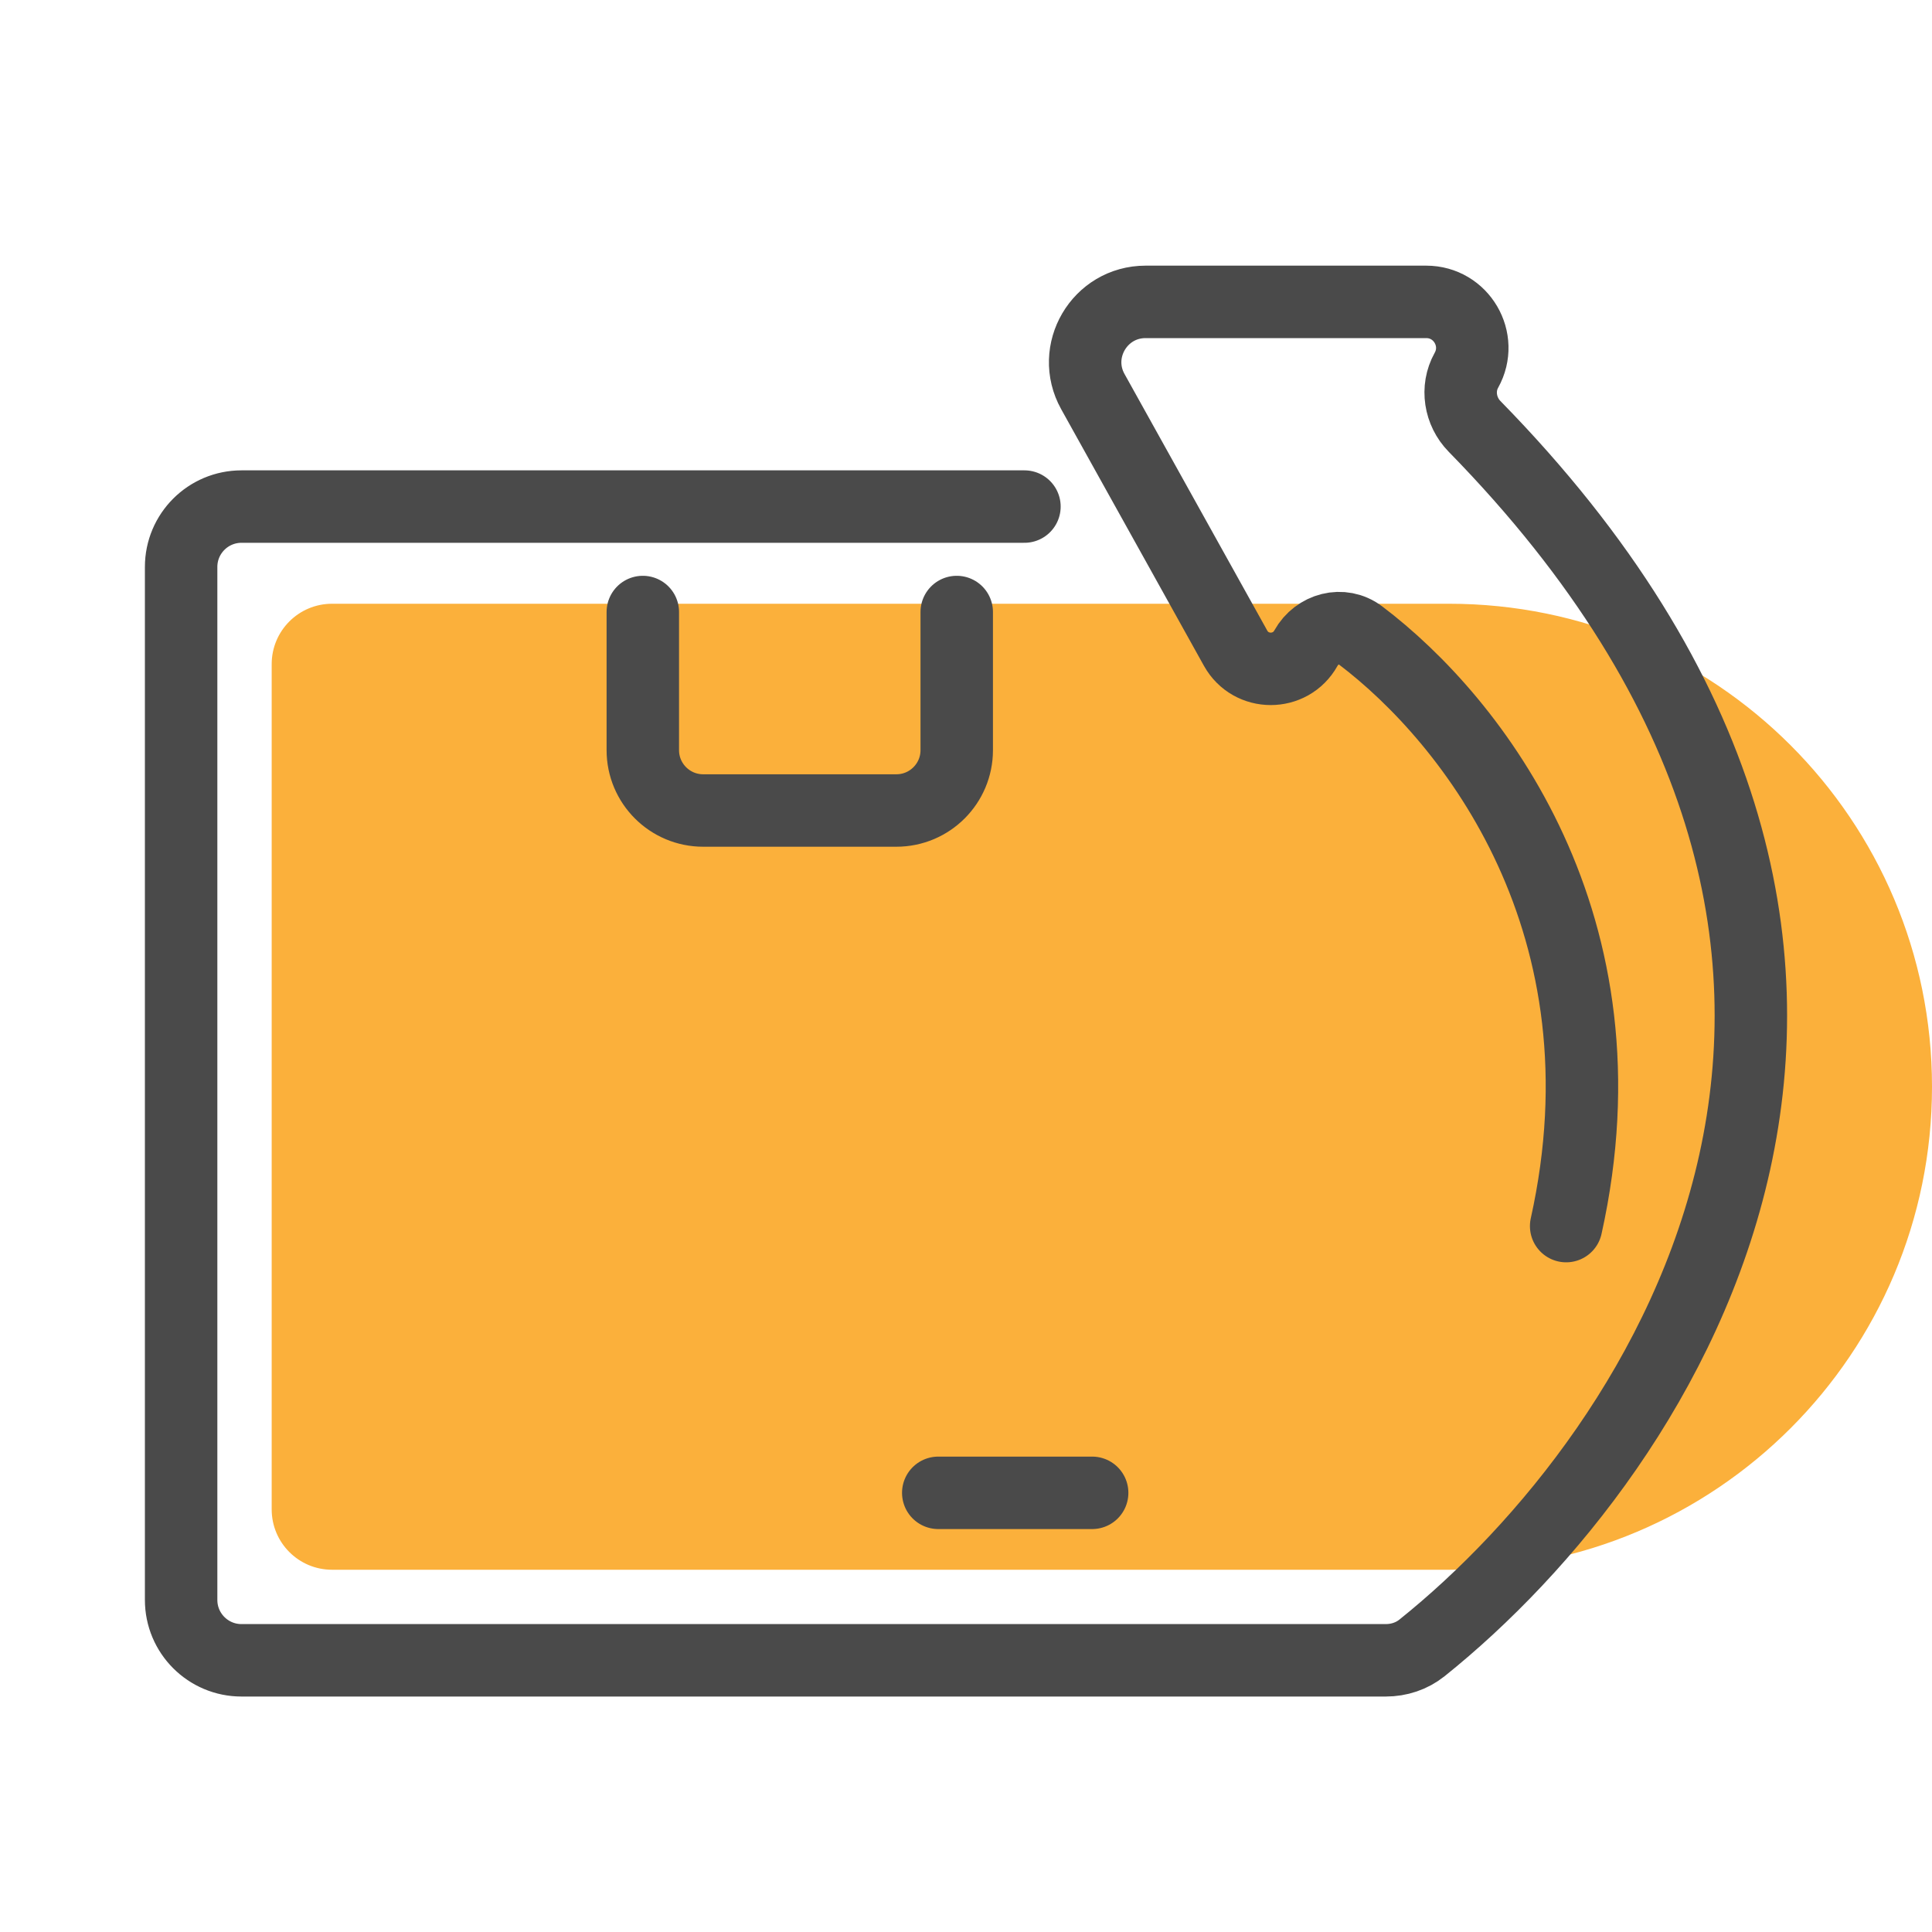
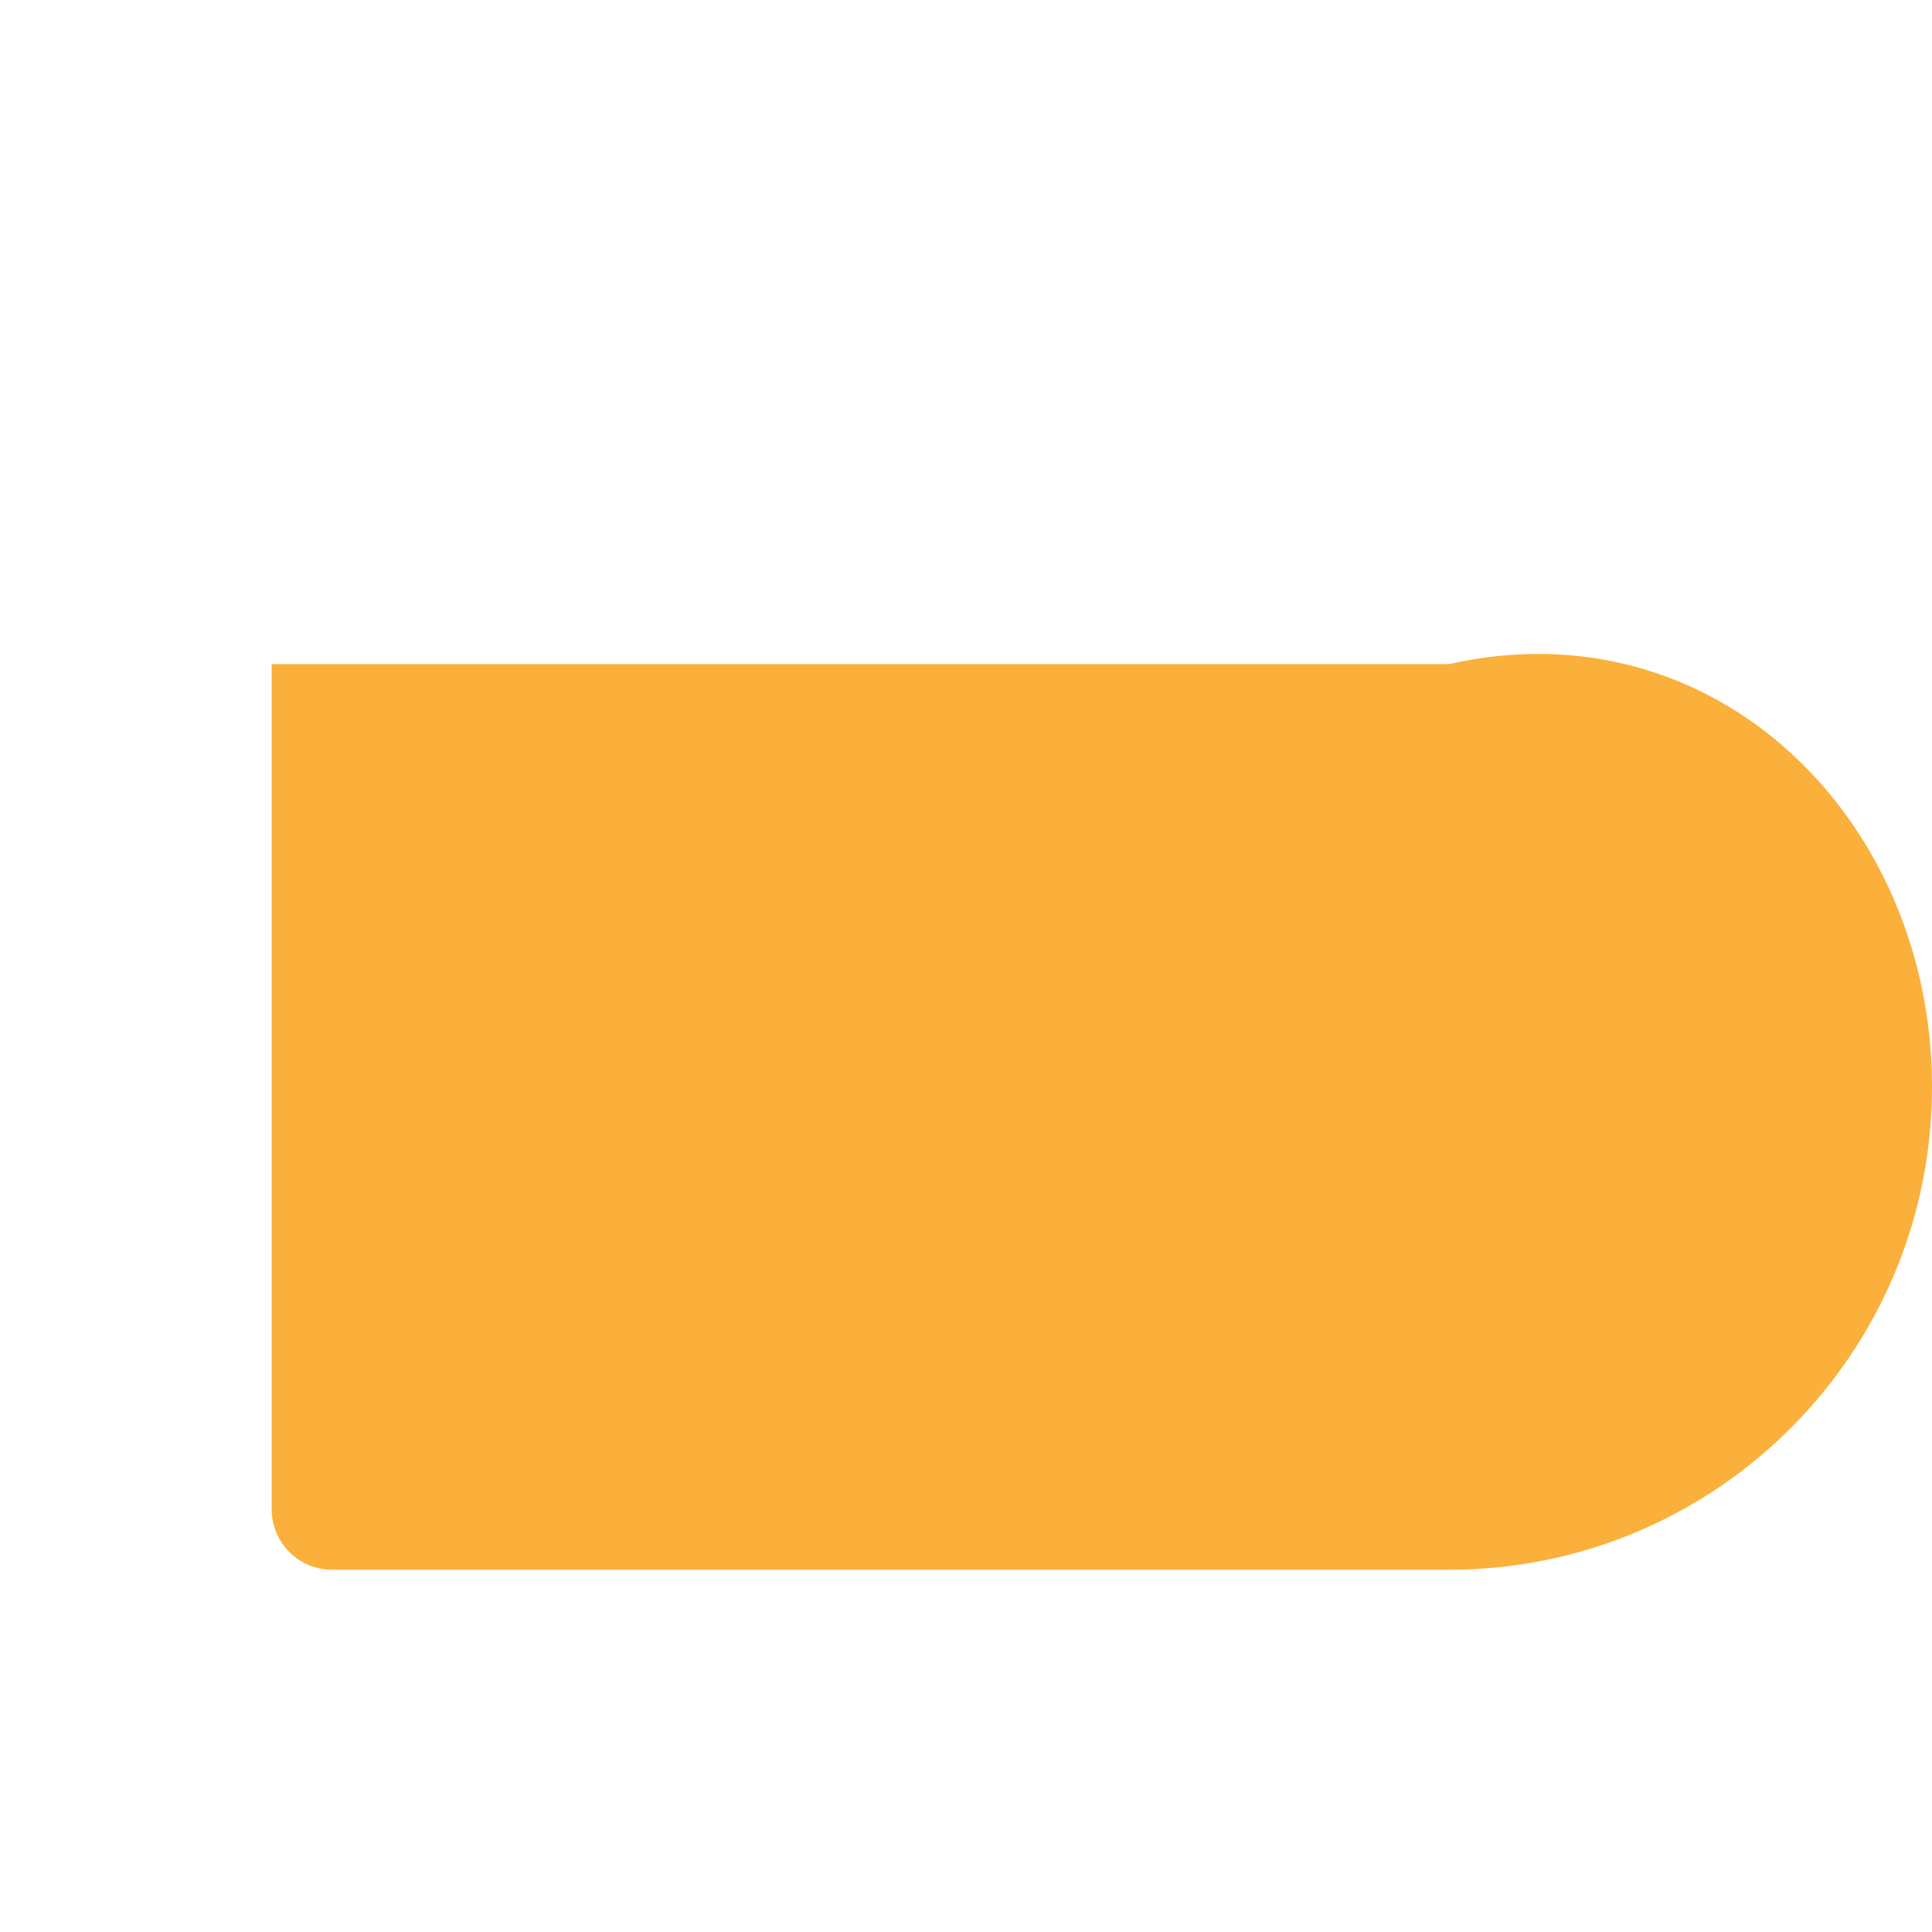
<svg xmlns="http://www.w3.org/2000/svg" width="64" height="64" viewBox="0 0 64 64" fill="none">
-   <path d="M9 22C9 20.895 9.895 20 11 20H48C56.837 20 64 27.163 64 36C64 44.837 56.837 52 48 52H11C9.895 52 9 51.105 9 50V22Z" fill="#FBB03B" />
-   <path d="M33.936 16.781H8C6.895 16.781 6 17.676 6 18.781V53C6 54.105 6.895 55 8 55H45.905C46.342 55 46.764 54.862 47.105 54.589C55.228 48.081 66.029 31.675 48.846 14.124C48.363 13.631 48.24 12.869 48.576 12.267V12.267C49.143 11.251 48.409 10 47.245 10H37.949C36.424 10 35.46 11.639 36.202 12.972L40.93 21.471C41.437 22.384 42.75 22.385 43.259 21.473V21.473C43.625 20.816 44.463 20.591 45.063 21.044C48.809 23.876 54.092 30.663 51.881 40.616M21.294 20.274V24.849C21.294 25.954 22.189 26.849 23.294 26.849H29.693C30.798 26.849 31.693 25.954 31.693 24.849V20.274M31.081 49.452H36.179" stroke="#4A4A4A" stroke-width="2.4" stroke-linecap="round" stroke-linejoin="round" />
+   <path d="M9 22H48C56.837 20 64 27.163 64 36C64 44.837 56.837 52 48 52H11C9.895 52 9 51.105 9 50V22Z" fill="#FBB03B" />
</svg>